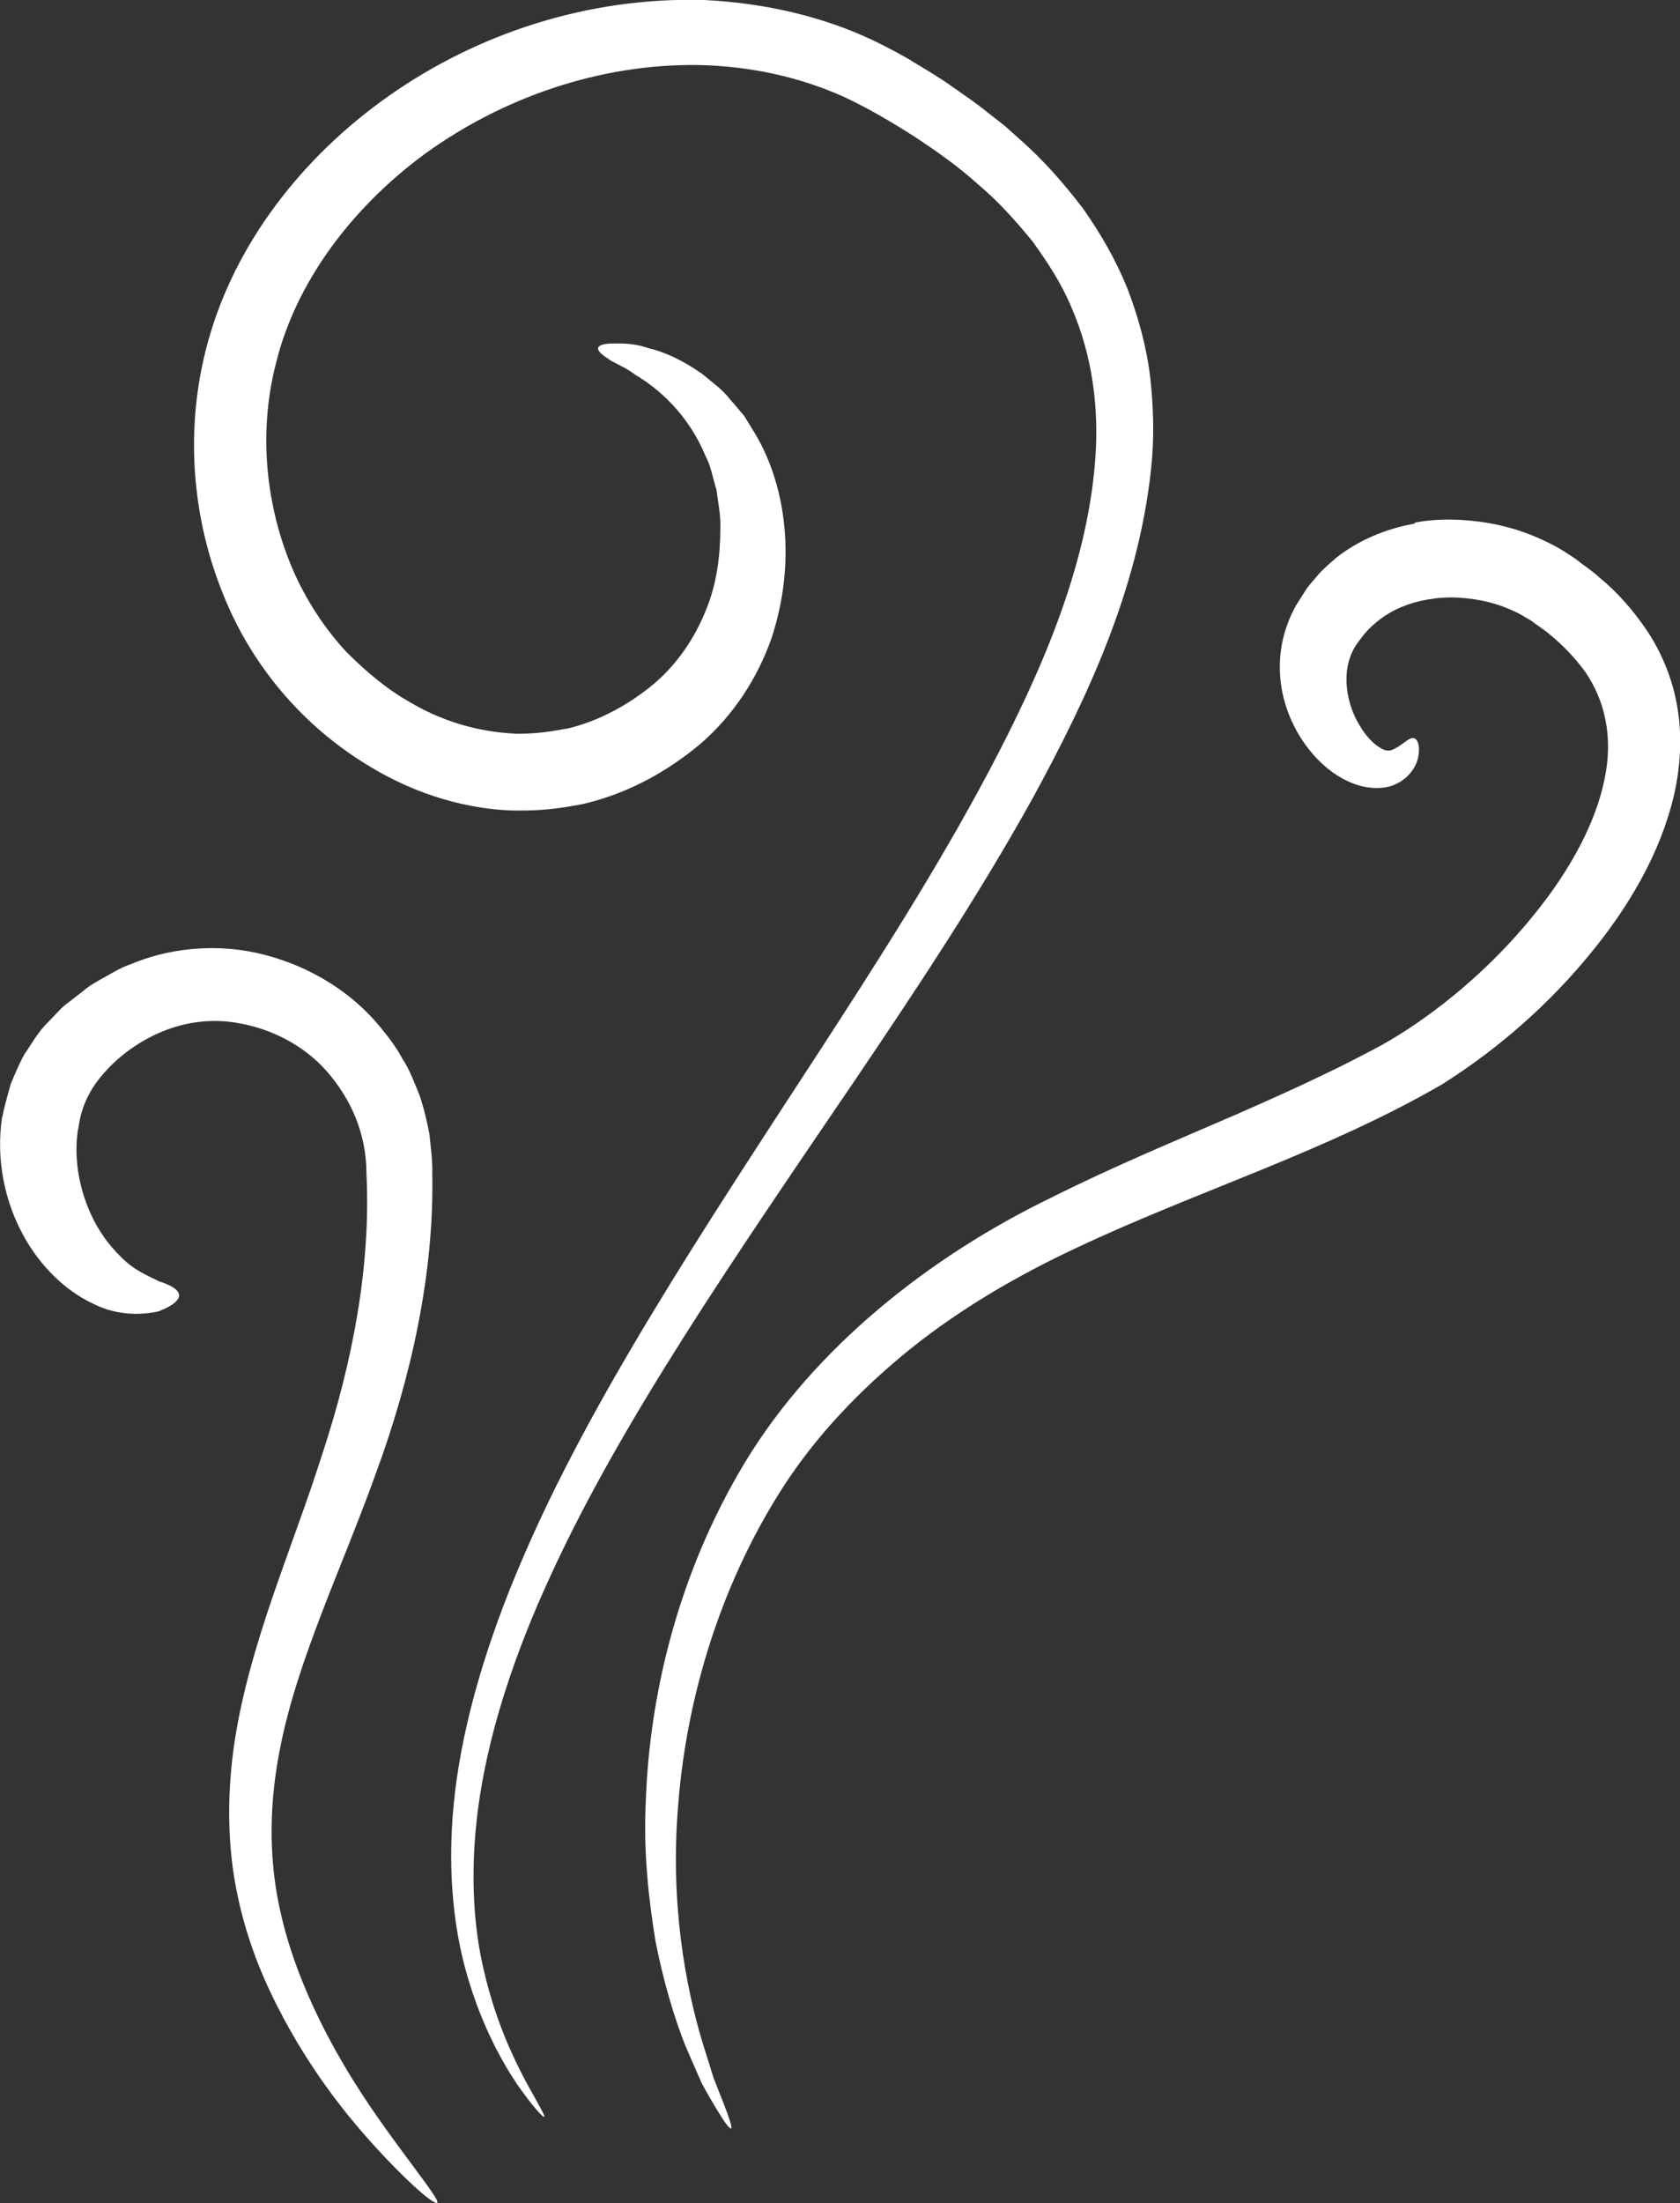
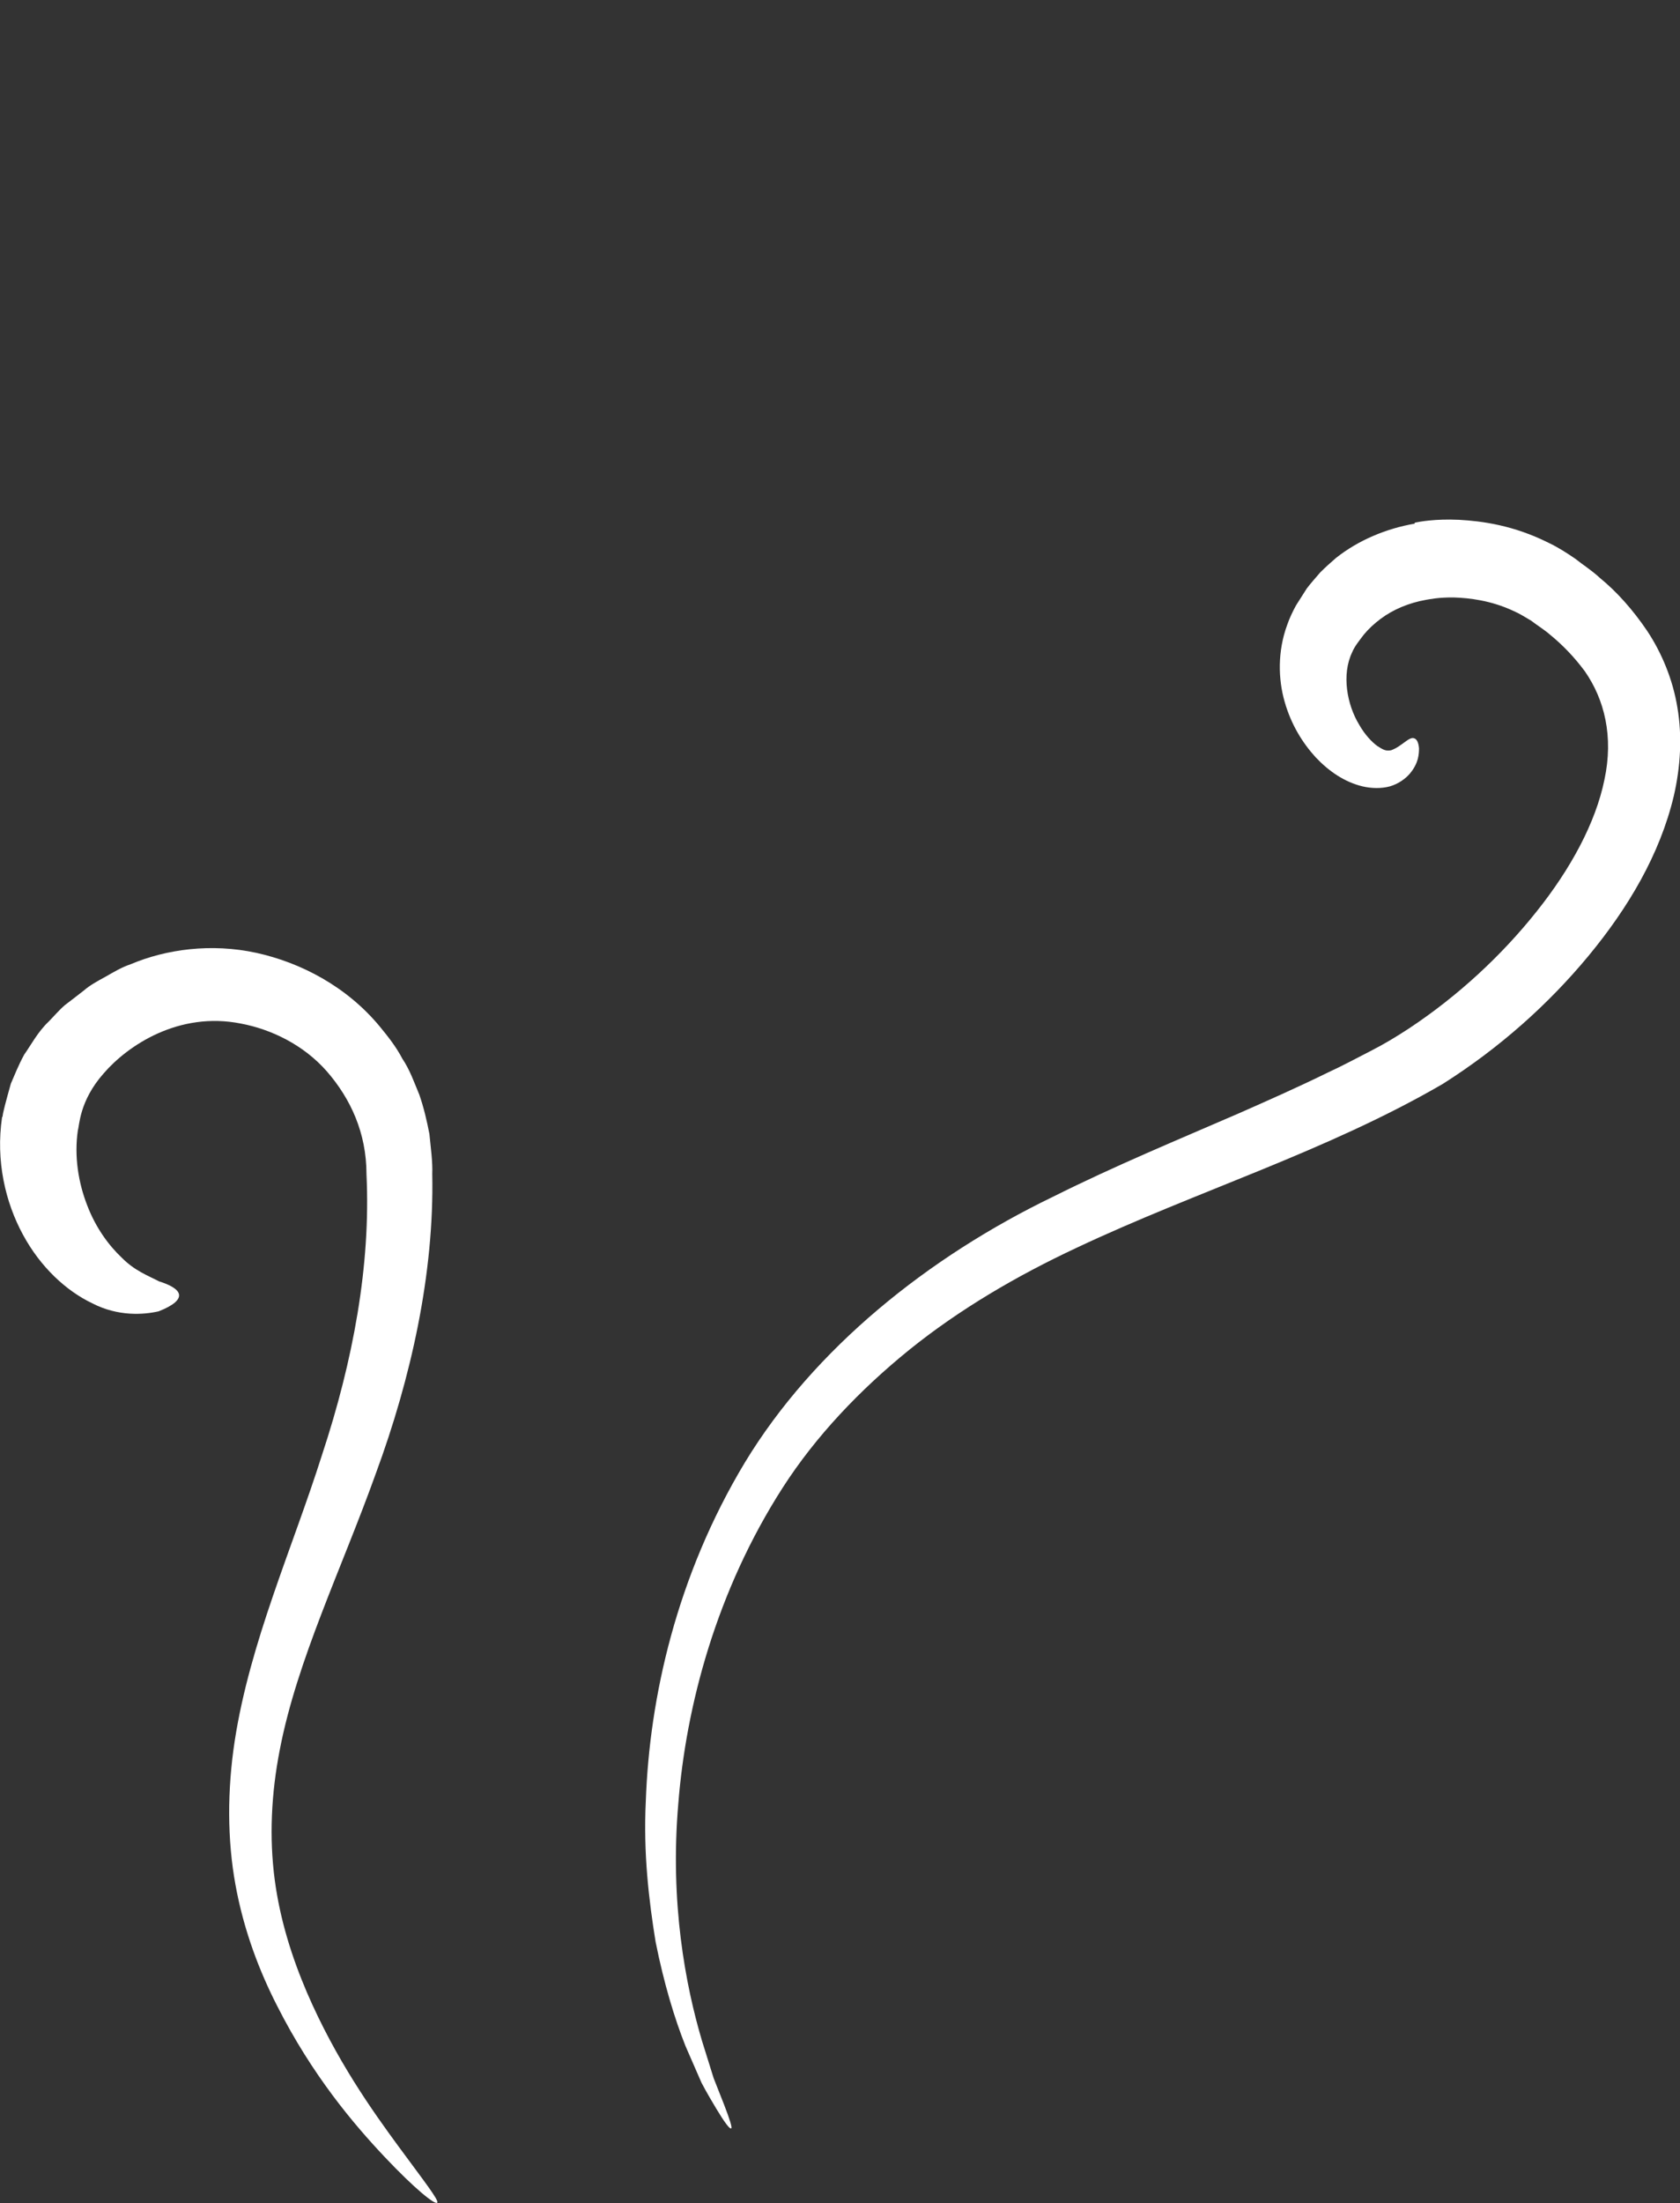
<svg xmlns="http://www.w3.org/2000/svg" id="Layer_2" viewBox="0 0 65.14 85.36">
  <rect x="0" y="0" width="65.14" height="85.36" fill="#333333" stroke="none" />
  <defs>
    <style>.cls-1{fill:#fff;}</style>
  </defs>
  <g id="Layer_1-2">
    <g>
-       <path class="cls-1" d="M22.53,31.17c1.78-.4,3.33-1.26,4.63-2.35,1.32-1.14,2.22-2.59,2.74-4.05,.99-2.95,.59-5.91-.6-7.93-.15-.25-.3-.49-.45-.73-.18-.21-.35-.42-.53-.62-.32-.42-.74-.7-1.09-1-.75-.53-1.47-.86-2.09-1-.59-.21-1.1-.18-1.42-.18-.33,.01-.51,.07-.53,.17s.11,.24,.36,.4c.24,.19,.65,.31,1.08,.64,.9,.53,2.06,1.53,2.73,3.16,.21,.38,.28,.86,.42,1.3,.06,.48,.17,.96,.15,1.49,0,1.03-.13,2.15-.57,3.2-.43,1.06-1.1,2.06-2.01,2.83-.92,.77-2.11,1.44-3.35,1.73-.24,.02-.9,.21-1.98,.2-1.06-.05-2.58-.29-4.19-1.26-.81-.46-1.61-1.12-2.4-1.91-.76-.82-1.44-1.81-1.97-2.95-1.06-2.32-1.53-5.33-.74-8.31,.75-3,2.85-5.91,5.77-8.05,2.93-2.12,6.7-3.49,10.6-3.43,1.94,.04,3.89,.44,5.69,1.26,.87,.41,1.8,.95,2.67,1.51,.87,.57,1.72,1.17,2.48,1.86,.79,.66,1.47,1.43,2.11,2.21,.59,.82,1.14,1.66,1.52,2.59,.79,1.83,1.07,3.87,.9,5.94-.33,4.15-2.12,8.22-4.12,12-2.02,3.8-4.34,7.41-6.6,10.89-4.53,6.95-8.87,13.49-11.52,19.71-1.33,3.1-2.23,6.12-2.57,8.89-.34,2.77-.1,5.25,.47,7.18,.56,1.93,1.34,3.32,1.93,4.2,.61,.87,1,1.29,1.05,1.26,.05-.03-.24-.51-.74-1.42-.48-.91-1.14-2.3-1.58-4.17-.46-1.87-.58-4.23-.17-6.86,.41-2.63,1.35-5.52,2.73-8.5,2.74-5.99,7.15-12.36,11.82-19.23,2.33-3.45,4.73-7.04,6.88-10.91,2.11-3.87,4.09-8.06,4.59-12.75,.13-1.17,.1-2.36-.03-3.54-.14-1.19-.46-2.35-.89-3.47-.45-1.11-1.05-2.15-1.74-3.12-.72-.94-1.5-1.83-2.37-2.6l-.65-.58-.68-.53c-.45-.37-.92-.68-1.39-1.01-.46-.33-.95-.62-1.44-.91-.47-.3-.99-.56-1.51-.82C31.85,.6,29.55,.11,27.3,0,18.21-.25,10.16,5.8,8.09,13.15c-.52,1.82-.66,3.68-.51,5.41,.15,1.75,.58,3.33,1.21,4.8,1.27,2.95,3.37,5.01,5.42,6.26,2.05,1.28,4.08,1.72,5.55,1.78,1.49,.05,2.43-.18,2.76-.23h0Z" />
      <path class="cls-1" d="M54.85,20.29c-1.1,.19-2.18,.64-3.05,1.33-.21,.18-.42,.37-.61,.56-.18,.21-.36,.41-.52,.62-.14,.22-.28,.44-.42,.66-.13,.24-.25,.49-.34,.75-.38,1.03-.35,2.11-.1,2.98,.25,.88,.69,1.59,1.2,2.15,.52,.55,1.12,.96,1.82,1.13,.35,.08,.72,.09,1.06,0,.34-.1,.61-.3,.78-.5,.34-.41,.35-.76,.35-.98-.02-.23-.09-.35-.18-.38-.2-.09-.48,.31-.9,.46-.21,.04-.31-.02-.53-.16-.21-.15-.49-.44-.71-.83-.47-.77-.69-1.94-.27-2.81,.09-.22,.26-.43,.45-.68,.19-.23,.41-.43,.65-.61,.48-.36,1.09-.62,1.77-.74,.13-.02,.49-.1,1.08-.09,.58,.02,1.43,.11,2.32,.53,.23,.1,.43,.23,.67,.37,.23,.18,.5,.34,.74,.55,.49,.4,.94,.87,1.34,1.41,.76,1.09,1.12,2.53,.76,4.2-.34,1.67-1.31,3.46-2.64,5.12-1.33,1.67-3.02,3.25-4.94,4.52-.49,.32-.95,.6-1.5,.88-.55,.28-1.08,.57-1.65,.83-1.12,.55-2.27,1.06-3.45,1.58-2.35,1.02-4.8,2.03-7.2,3.23-4.83,2.33-9.27,5.88-11.95,10.3-2.65,4.4-3.7,9.12-3.84,13.12-.1,2.01,.12,3.85,.38,5.45,.32,1.6,.73,2.96,1.16,4.04,.23,.53,.44,1.01,.62,1.42,.21,.4,.41,.73,.57,1,.32,.53,.52,.8,.58,.77,.05-.02-.05-.34-.27-.91-.11-.28-.25-.63-.41-1.04-.13-.42-.28-.9-.45-1.44-.64-2.15-1.25-5.36-.92-9.19,.3-3.8,1.48-8.25,4.05-12.25,1.28-1.99,2.98-3.78,4.92-5.35,1.94-1.56,4.14-2.85,6.47-3.94,4.66-2.2,9.69-3.73,14.2-6.35,2.21-1.4,4.1-3.09,5.65-4.96,1.54-1.86,2.77-3.93,3.31-6.2,.26-1.13,.33-2.3,.14-3.42-.18-1.11-.62-2.14-1.17-2.97-.56-.83-1.19-1.53-1.84-2.06-.31-.29-.65-.5-.95-.74-.32-.22-.68-.45-1.02-.61-1.37-.69-2.6-.85-3.5-.9-.91-.04-1.49,.07-1.7,.11h0Z" />
-       <path class="cls-1" d="M.08,43.29c-.25,1.69,.13,3.3,.81,4.55,.68,1.26,1.68,2.18,2.69,2.66,1.01,.52,2,.44,2.57,.31,.59-.23,.83-.46,.79-.66-.04-.2-.35-.37-.77-.5-.42-.22-.95-.41-1.45-.92-.5-.47-1.01-1.16-1.34-2.03-.34-.87-.51-1.9-.36-2.91,.06-.16,.05-1.13,1-2.2,.93-1.08,2.91-2.41,5.32-1.93,1.17,.22,2.43,.82,3.34,1.86,.91,1.05,1.53,2.37,1.53,3.98,.17,3.52-.52,7.23-1.72,10.86-1.15,3.63-2.8,7.27-3.39,11.1-.29,1.9-.29,3.82,.03,5.57,.32,1.76,.92,3.33,1.61,4.68,1.37,2.71,2.99,4.61,4.17,5.86,1.18,1.25,1.95,1.86,2.04,1.78,.09-.08-.51-.84-1.51-2.2-.99-1.35-2.41-3.33-3.54-5.95-.56-1.31-1.04-2.78-1.25-4.38-.21-1.6-.14-3.3,.2-5.03,.67-3.47,2.38-6.96,3.72-10.69,1.37-3.71,2.27-7.76,2.19-11.62,.02-.46-.06-1.02-.11-1.54-.1-.52-.22-1.03-.39-1.52-.2-.48-.37-.97-.66-1.4-.24-.46-.55-.85-.87-1.24-1.28-1.55-3.06-2.48-4.79-2.86-1.75-.38-3.5-.14-4.87,.44-.36,.12-.67,.31-.97,.48-.31,.17-.61,.33-.85,.54-.26,.2-.5,.39-.74,.57-.23,.2-.43,.44-.63,.64-.42,.4-.67,.89-.94,1.27-.23,.42-.38,.81-.52,1.13-.19,.68-.31,1.12-.32,1.27h0Z" />
+       <path class="cls-1" d="M.08,43.29c-.25,1.69,.13,3.3,.81,4.55,.68,1.26,1.68,2.18,2.69,2.66,1.01,.52,2,.44,2.57,.31,.59-.23,.83-.46,.79-.66-.04-.2-.35-.37-.77-.5-.42-.22-.95-.41-1.45-.92-.5-.47-1.01-1.16-1.34-2.03-.34-.87-.51-1.9-.36-2.91,.06-.16,.05-1.13,1-2.2,.93-1.08,2.91-2.41,5.32-1.93,1.17,.22,2.43,.82,3.34,1.86,.91,1.05,1.53,2.37,1.53,3.98,.17,3.52-.52,7.23-1.72,10.86-1.15,3.63-2.8,7.27-3.39,11.1-.29,1.9-.29,3.82,.03,5.57,.32,1.76,.92,3.33,1.61,4.68,1.37,2.71,2.99,4.61,4.17,5.86,1.18,1.25,1.95,1.86,2.04,1.78,.09-.08-.51-.84-1.51-2.2-.99-1.35-2.41-3.33-3.54-5.95-.56-1.31-1.04-2.78-1.25-4.38-.21-1.6-.14-3.3,.2-5.03,.67-3.47,2.38-6.96,3.72-10.69,1.37-3.71,2.27-7.76,2.19-11.62,.02-.46-.06-1.02-.11-1.54-.1-.52-.22-1.03-.39-1.52-.2-.48-.37-.97-.66-1.4-.24-.46-.55-.85-.87-1.24-1.28-1.55-3.06-2.48-4.79-2.86-1.75-.38-3.5-.14-4.87,.44-.36,.12-.67,.31-.97,.48-.31,.17-.61,.33-.85,.54-.26,.2-.5,.39-.74,.57-.23,.2-.43,.44-.63,.64-.42,.4-.67,.89-.94,1.27-.23,.42-.38,.81-.52,1.13-.19,.68-.31,1.12-.32,1.27Z" />
    </g>
  </g>
</svg>